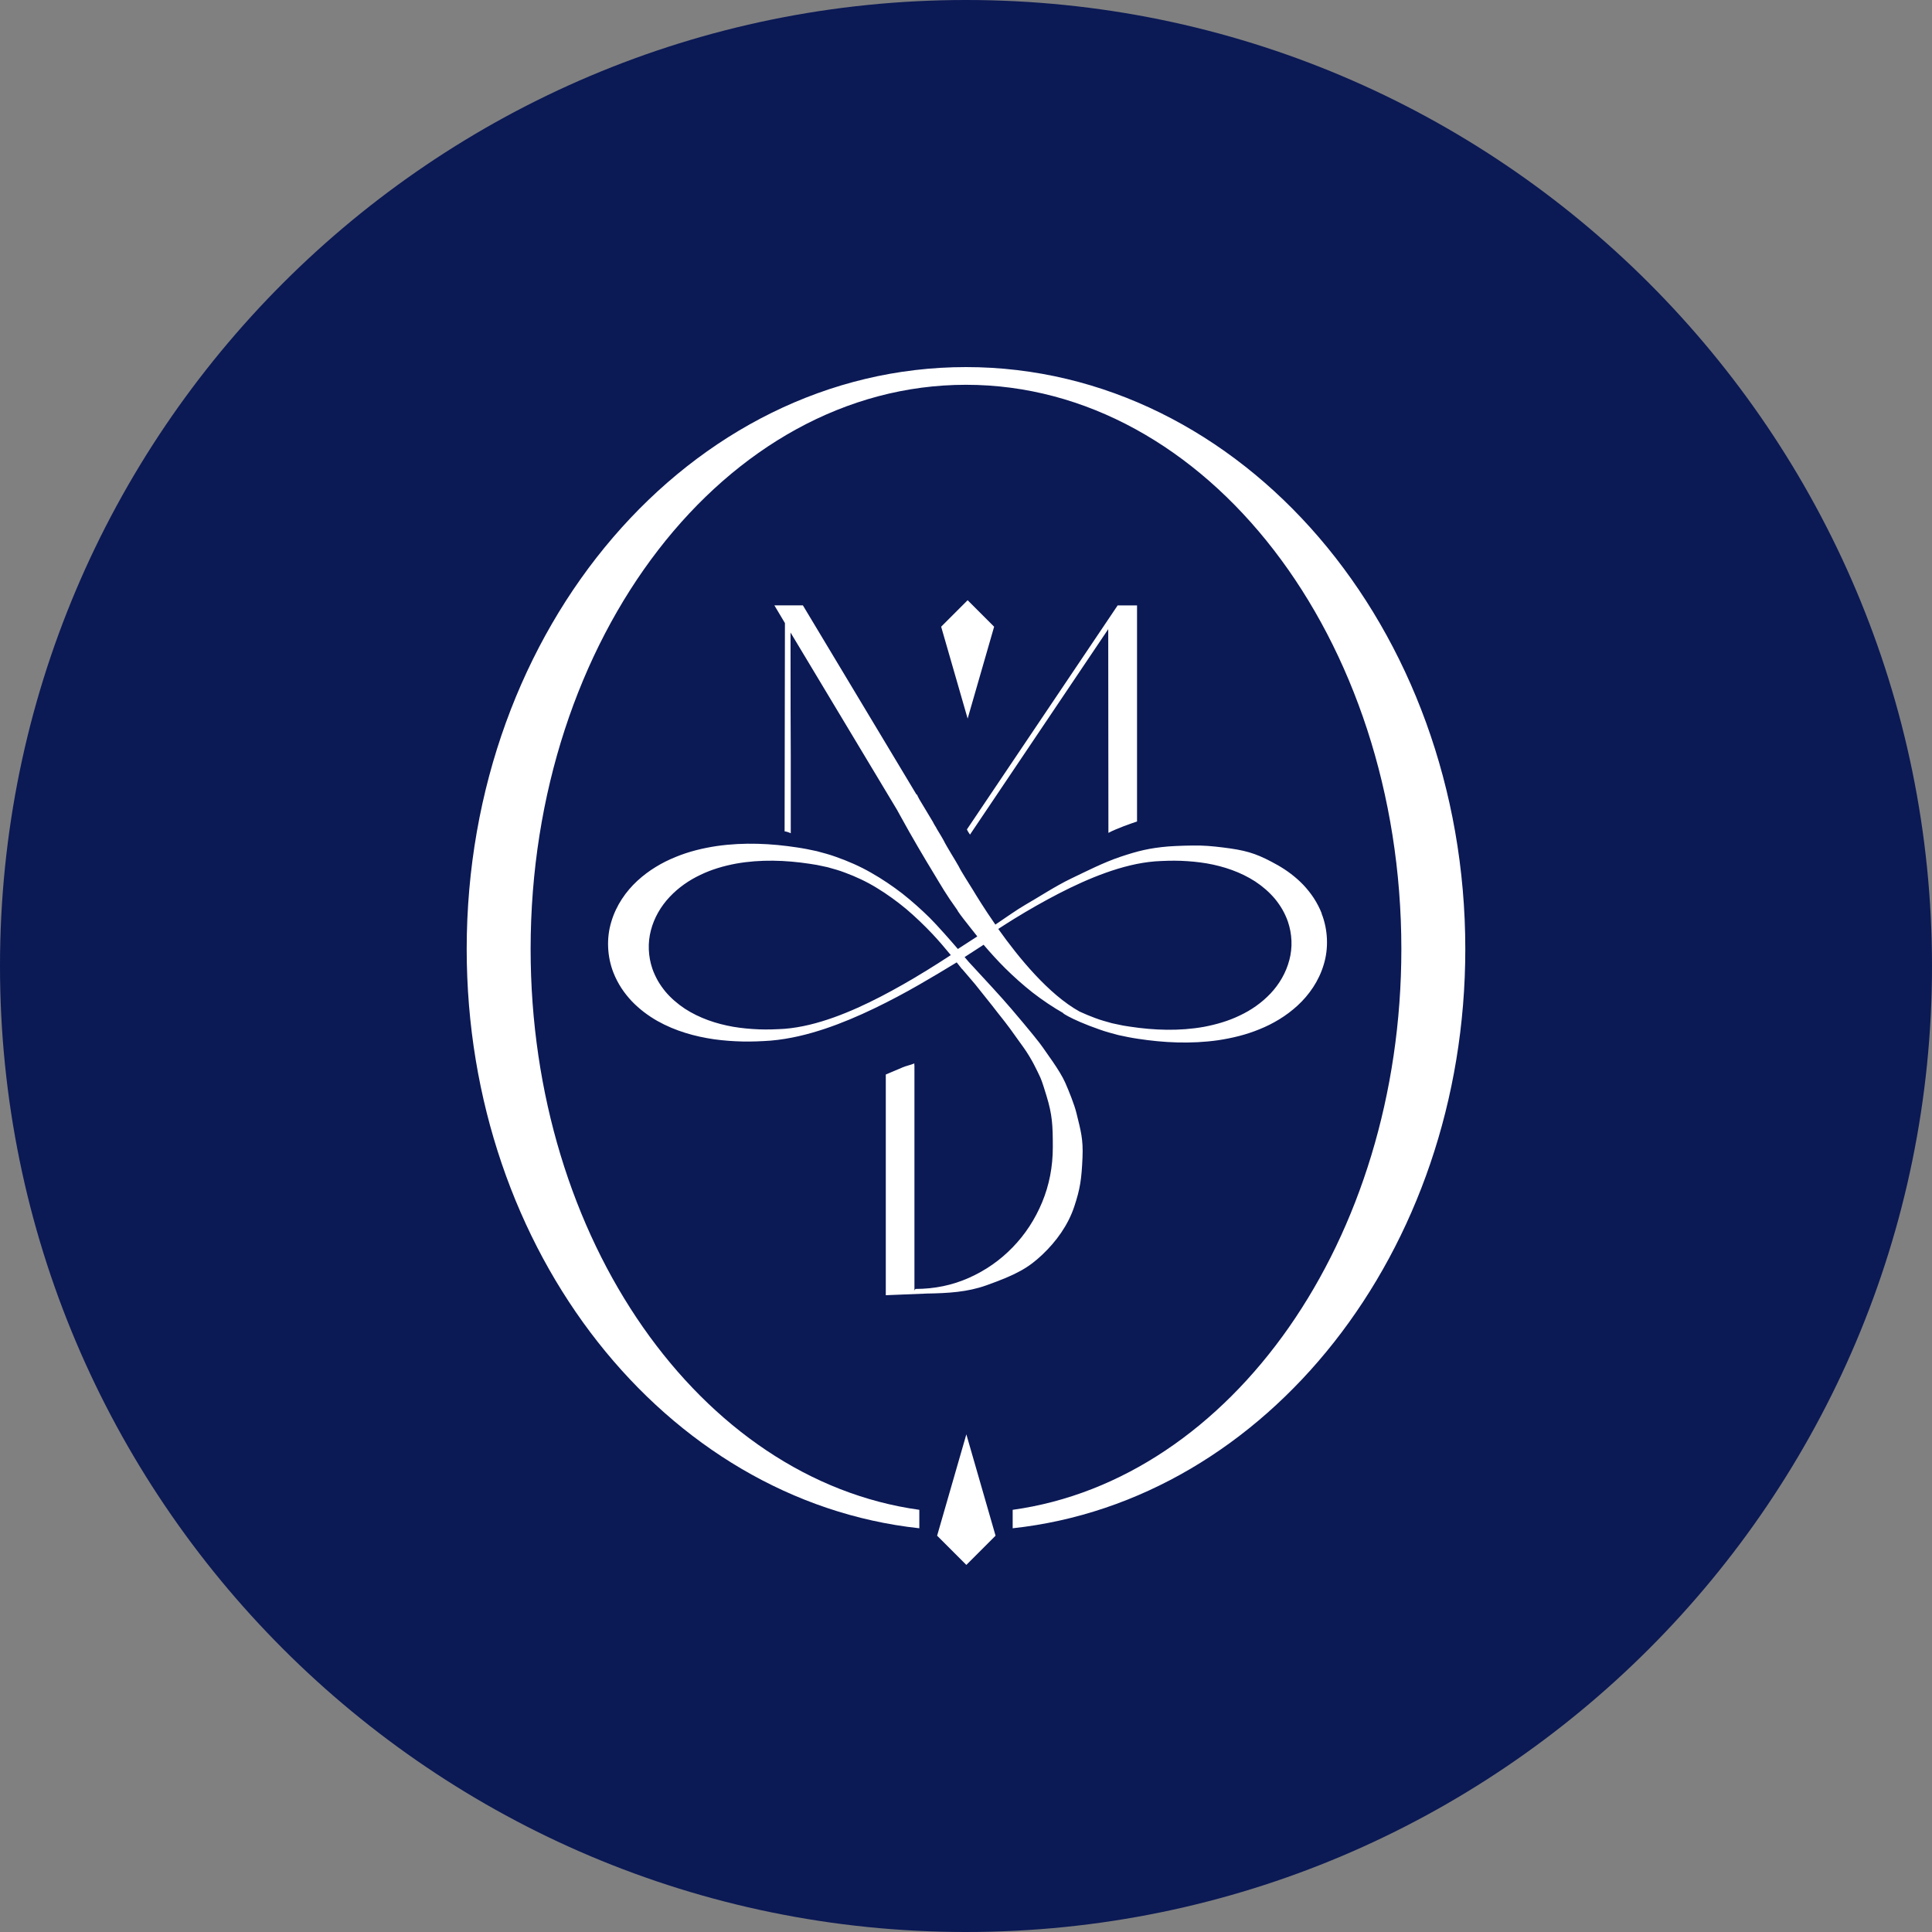
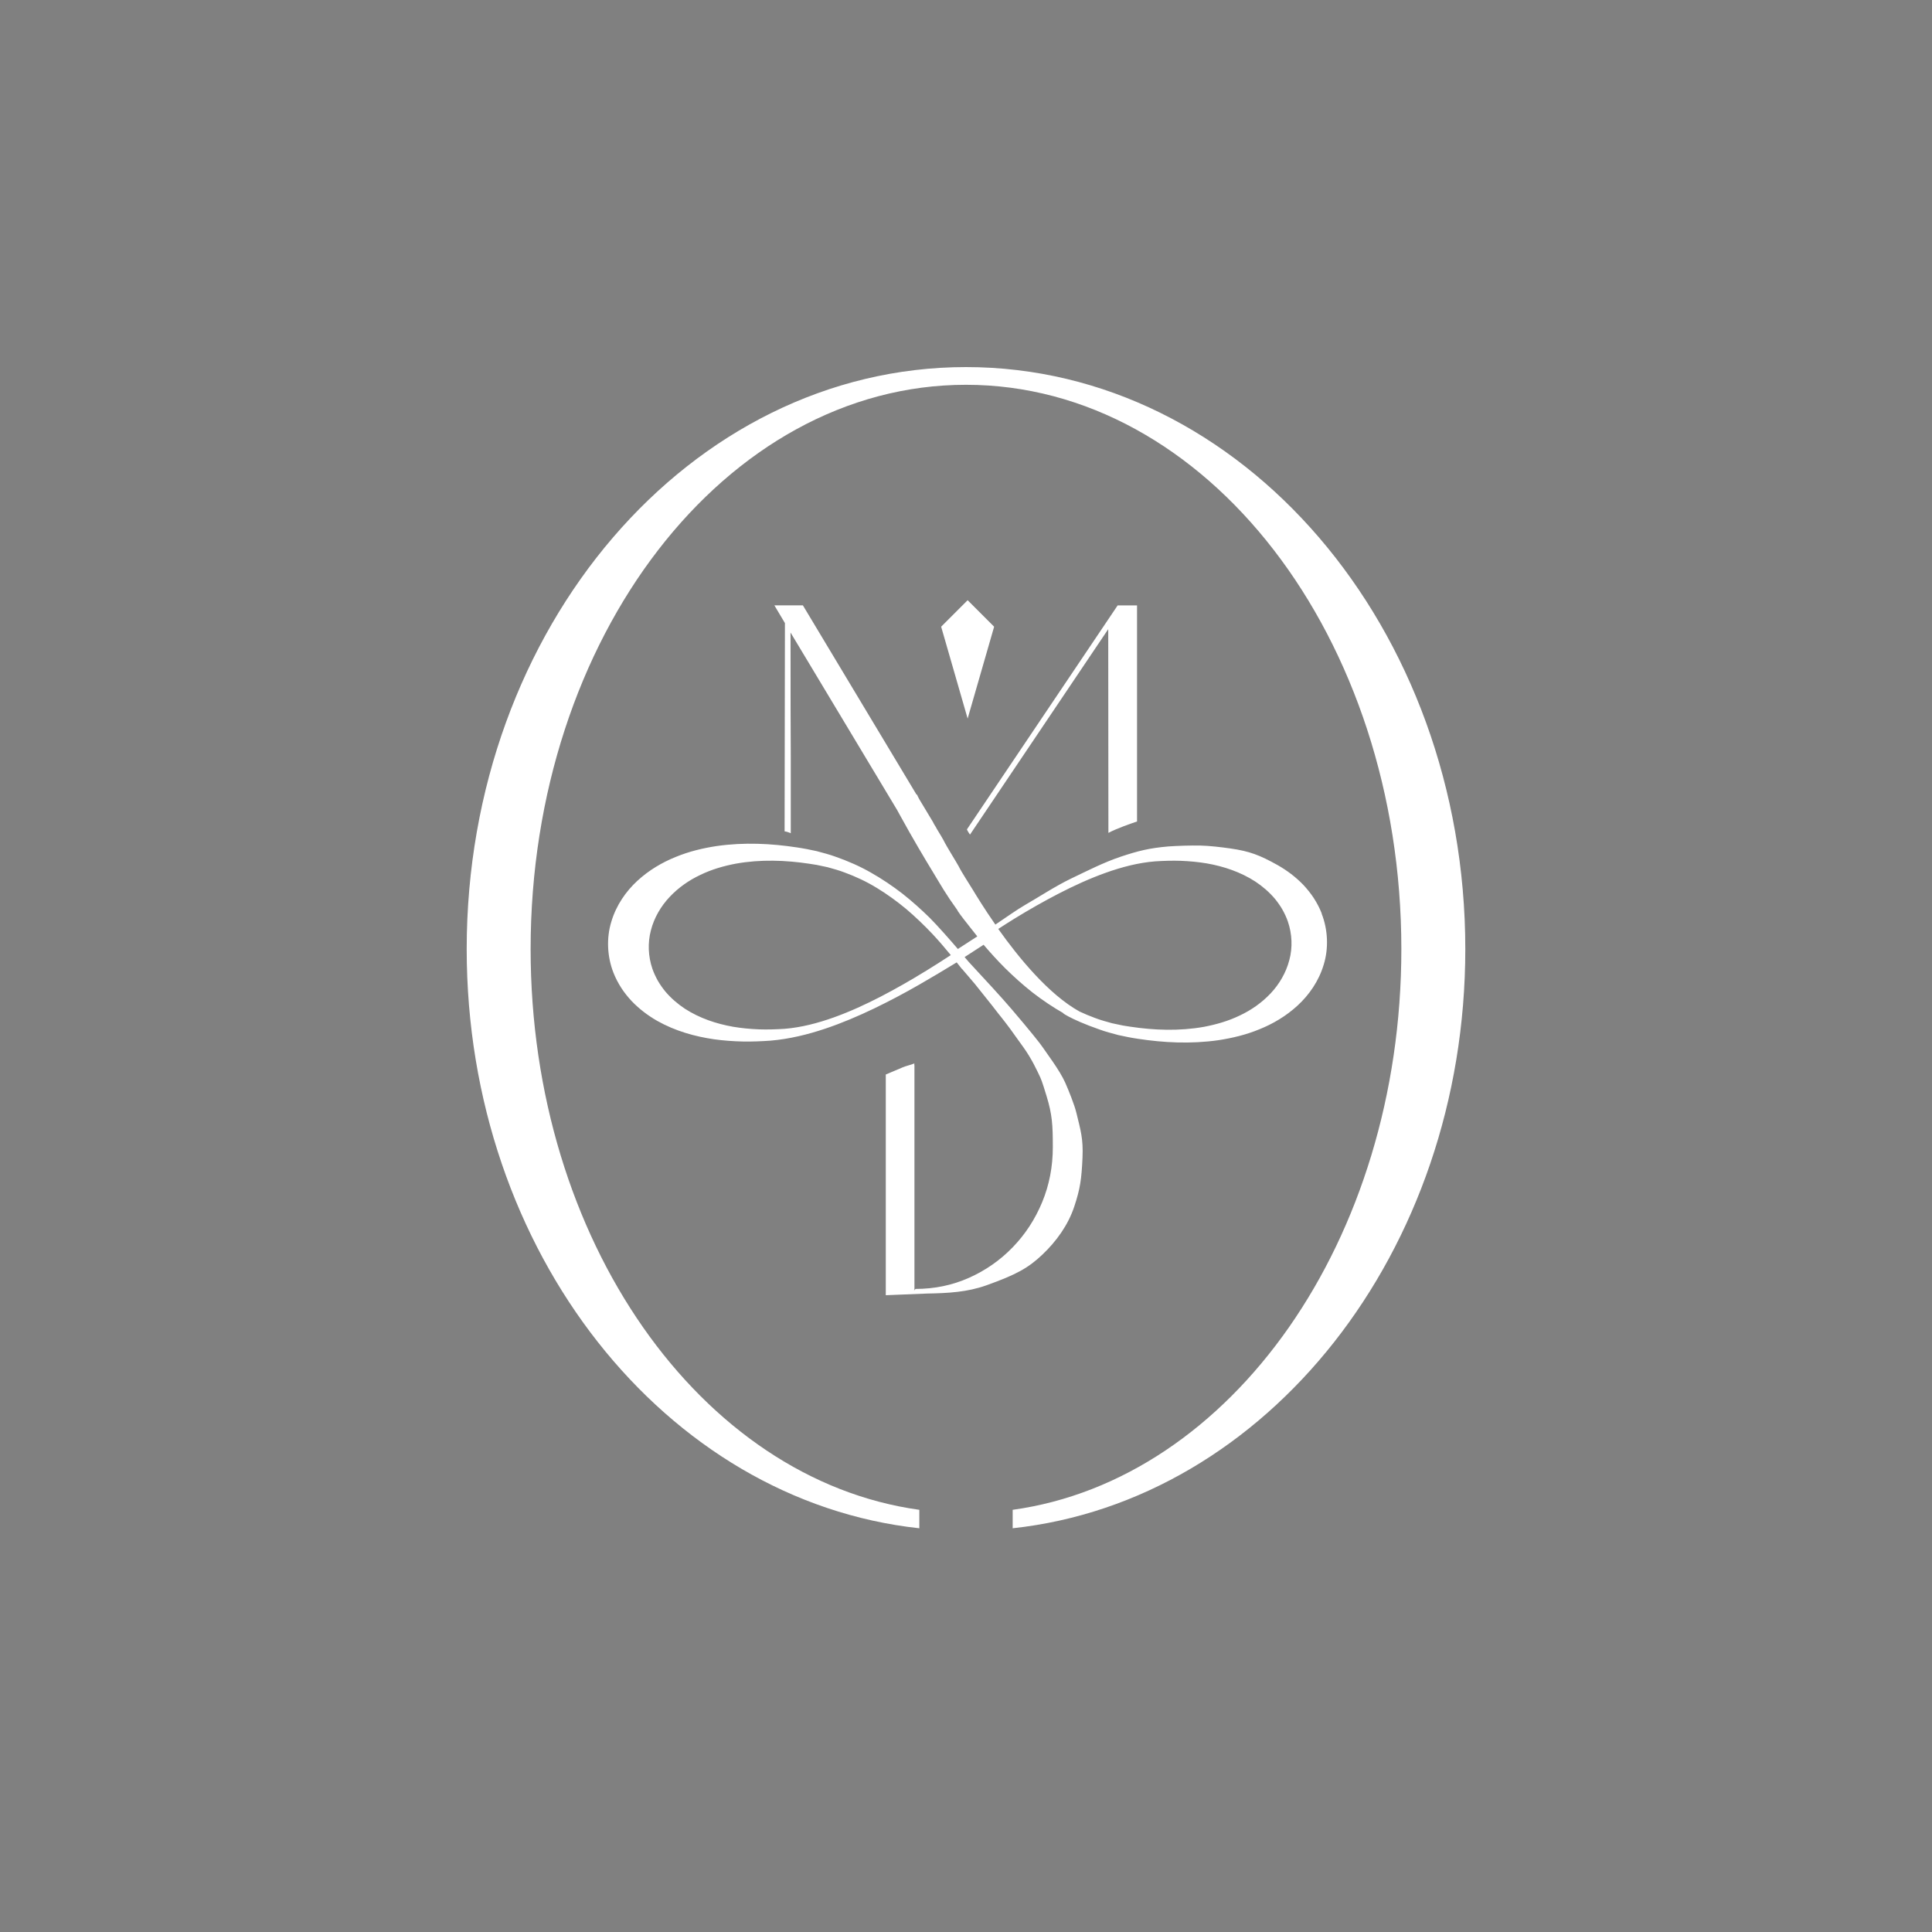
<svg xmlns="http://www.w3.org/2000/svg" id="Layer_2" data-name="Layer 2" viewBox="0 0 1000 1000">
  <rect x="0" y="0" width="1000" height="1000" fill="#808080" stroke="none" />
  <defs>
    <style>
      .cls-1 {
        fill: #fff;
      }

      .cls-2 {
        fill: #0b1955;
      }
    </style>
  </defs>
  <g id="Layer_1-2" data-name="Layer 1">
-     <path class="cls-2" d="m500,0h0C775.96,0,1000,224.04,1000,500h0c0,275.96-224.04,500-500,500h0C224.04,1000,0,775.96,0,500H0C0,224.04,224.04,0,500,0Z" />
    <g>
-       <path class="cls-1" d="m495.5,754.99c-.18.11-.36.21-.53.32,0,0,.24-.14.53-.32" />
-       <path class="cls-1" d="m495.5,754.99c.06-.04.12-.07.18-.11.52-.33.99-.62,1.15-.71,0-.02-.79.47-1.33.82" />
-       <polygon class="cls-1" points="485.05 794.87 500.18 810 515.3 794.87 500.18 742.41 485.05 794.87" />
      <polygon class="cls-1" points="514.56 324.38 500.85 310.67 487.14 324.38 500.85 371.94 514.56 324.38" />
      <path class="cls-1" d="m684.13,472.81c-1.11-2.84-2.52-5.49-4.12-7.98-1.62-2.47-3.46-4.73-5.41-6.82-3.96-4.12-8.46-7.46-13.14-10.14-9.43-5.29-14.65-7.26-24.55-8.7-4.96-.69-10.65-1.39-15.54-1.51-4.89-.1-11.88.12-16.65.46-9.88.85-15.73,2.34-24.6,5.29-8.87,2.97-17.72,7.51-25.82,11.38-8.08,3.9-16.26,9.32-23.74,13.62-4.06,2.33-10.37,6.81-15.36,10.16-5.94-8.54-10.12-15.46-11.59-17.89-1.51-2.5-6.18-9.68-7.35-12.2-1.42-2.62-6.31-10.32-7.91-13.62-.27-.57-1.8-3.1-3.73-6.29l.04-.06c-.61-.98-1.26-1.94-1.72-2.98l-7.07-11.77c-.65-1.18-1.1-2.09-1.23-2.51-.08.02-.17.04-.24.06l-58.82-97.97h-14.76l5.46,9.17-.17,107.79c1.15.14,2.15.55,3.19.98v-40.12c-.08-10.61-.12-31.86-.12-63.77l55.13,91.8c.62,1.18,1.19,2.17,1.52,2.77,6.58,12.01,12.83,22.48,17.15,29.58,4.38,7.21,6.38,10.98,12.73,19.8-.03.02-.05.05-.08.06.51.73,1.01,1.46,1.54,2.19.85,1.17,2.5,3.28,4.19,5.4h0s0,.02,0,.02c1.76,2.22,3.55,4.46,4.49,5.67-3.18,2.04-6.32,4.06-9.42,6.1-.25.18-.54.37-.63.42-3.54-4.14-10.57-12.14-14.54-16.1-4.44-4.37-9.16-8.59-14.2-12.58-5.09-3.92-10.5-7.59-16.26-10.85-5.74-3.29-11.91-5.99-18.31-8.23-3.19-1.17-6.5-2.01-9.81-2.9-1.68-.35-3.36-.69-5.05-1.05-.85-.19-1.68-.33-2.51-.45l-2.5-.4c-13.35-2.04-27.36-2.77-41.64-.73-7.12,1.08-14.31,2.78-21.3,5.67-6.98,2.82-13.79,6.82-19.76,12.3-5.92,5.46-10.96,12.65-13.49,21.16-2.61,8.44-2.19,18.11,1.09,26.43,1.11,2.84,2.52,5.5,4.12,7.98,1.62,2.48,3.45,4.73,5.41,6.82,3.96,4.12,8.46,7.46,13.14,10.14,9.43,5.3,19.51,8.08,29.42,9.52,4.96.69,9.9,1.04,14.78,1.15,4.89.1,9.72-.11,14.5-.45,9.87-.85,19.23-3.19,28.09-6.14,8.87-2.97,17.28-6.58,25.37-10.46,8.08-3.89,15.86-8.02,23.35-12.33,5.28-3.03,14.44-8.46,19.48-11.57.05.05,1.24,1.55,2.74,3.45,0-.02.02-.04.04-.05,2.9,3.39,6.6,7.72,6.68,7.82.03-.02,8.81,11.09,8.84,11.08,5.27,6.86,4.83,6,9.3,11.99,0,0,5.3,7.35,7.01,9.76,4.35,6.1,6.94,11.86,8.69,15.55.86,1.83,2.52,7.3,3.19,9.51,3,9.81,3.26,15.1,3.26,26.56,0,10.11-1.84,19.6-5.52,28.47-3.68,8.87-8.78,16.66-15.28,23.36-6.5,6.71-14.05,11.97-22.64,15.79-8.59,3.82-17.8,5.73-27.62,5.73l-.74.87s0-.03,0-.05c.04-.16.1-.25.18-.32v-116.01c-.08-.4-.09-.8-.04-1.21-1.97.83-4.25,1.24-6.15,2.07-2.85,1.27-5.77,2.41-8.64,3.66v114.24l21.26-.86c11.11-.19,20.94-.75,30.76-4.24,15.75-5.62,21.75-9.04,29.02-15.9,7.27-6.87,13.37-15.39,16.51-24.86,3.1-9.34,3.77-14.24,4.27-25.31.44-9.78-.96-14.17-3.15-23.17-1.07-4.42-4-11.6-5.8-15.7-2.84-6.42-10.13-15.94-11.48-18.05-1.34-2.1-7.37-9.55-16.36-20.08-5.81-6.79-12.88-14.36-22.03-24.27-.72-.85-1.44-1.68-2.21-2.58,3.19-2.03,6.34-4.06,9.44-6.11v-.03c.13-.08.25-.15.39-.24,3.54,4.14,7.24,8.24,11.22,12.2,4.44,4.38,9.15,8.6,14.2,12.58,5.09,3.93,10.5,7.59,16.26,10.85-2.47-1.42,2.39,2.68,18.31,8.23,3.19,1.17,6.5,2.01,9.81,2.9,1.68.35,3.35.7,5.04,1.05.85.19,1.69.33,2.52.46l2.5.4c13.35,2.04,27.36,2.77,41.64.74,7.11-1.09,14.31-2.78,21.3-5.67,6.98-2.81,13.79-6.81,19.75-12.3,5.93-5.46,10.97-12.64,13.5-21.15,2.61-8.45,2.19-18.12-1.09-26.44m-205.33,30c-7.42,4.58-15.07,8.94-22.92,13.02-7.85,4.05-15.94,7.77-24.25,10.75-8.3,2.96-16.84,5.19-25.4,5.89-4.44.28-8.9.44-13.35.28-4.45-.18-8.91-.59-13.3-1.33-8.78-1.54-17.43-4.44-25-9.34-3.75-2.48-7.21-5.45-10.14-8.92-1.43-1.77-2.75-3.62-3.89-5.6-1.11-2-2.08-4.06-2.83-6.24-2.16-6.37-2.46-13.36-.74-19.85,1.67-6.5,5.17-12.46,9.71-17.27,4.54-4.83,10.01-8.63,15.89-11.4,5.86-2.84,12.12-4.64,18.44-5.83,12.69-2.26,25.66-1.81,38.23.1l2.35.38c.79.11,1.57.24,2.32.42,1.51.32,3.02.64,4.52.96,2.97.84,5.95,1.62,8.83,2.74,5.78,2.13,11.4,4.75,16.69,8.01,5.31,3.23,10.36,6.9,15.17,10.89,4.77,4.06,9.29,8.4,13.59,12.94,3.3,3.53,6.44,7.19,9.48,10.91-4.39,2.87-8.84,5.72-13.38,8.5m188.6-5.94c-1.68,6.52-5.18,12.49-9.73,17.31-4.57,4.83-10.06,8.65-15.96,11.41-5.88,2.85-12.17,4.64-18.5,5.85-12.74,2.27-25.76,1.81-38.37-.11l-2.36-.37c-.79-.12-1.58-.25-2.33-.43-1.52-.32-3.03-.64-4.54-.96-2.98-.84-5.96-1.62-8.86-2.74-2.68-.99-5.33-2.1-7.94-3.31-15.92-8.84-31.45-27.79-42.07-42.76,2.76-1.76,5.5-3.55,8.32-5.28,7.44-4.58,15.12-8.95,23-13.03,7.88-4.06,16-7.79,24.35-10.77,8.33-2.97,16.9-5.2,25.49-5.89,4.45-.28,8.93-.44,13.4-.28,4.47.18,8.93.59,13.36,1.33,8.81,1.54,17.48,4.45,25.08,9.36,3.77,2.49,7.24,5.47,10.18,8.94,1.43,1.76,2.76,3.62,3.9,5.6,1.11,1.99,2.1,4.07,2.84,6.24,2.17,6.38,2.49,13.38.75,19.88" />
      <path class="cls-1" d="m573.7,431.11c2.45-1.35,5.38-2.43,7.98-3.48,2.42-.96,4.41-1.55,6.85-2.44v-111.84h-10.03l-78.03,115.96c.4.93.99,1.81,1.6,2.68l71.55-106.34.09,105.45Z" />
      <path class="cls-1" d="m500,190c-142.73,0-258.44,134.87-258.44,301.25,0,156.86,102.89,285.56,234.28,299.78v-9.55c-113.08-15.65-201.19-139.54-201.19-290.24,0-161.31,100.9-292.07,225.35-292.07s225.34,130.75,225.34,292.07c0,150.71-88.1,274.59-201.18,290.24v9.55c131.39-14.22,234.28-142.92,234.28-299.78,0-166.38-115.71-301.25-258.44-301.25" />
    </g>
  </g>
</svg>